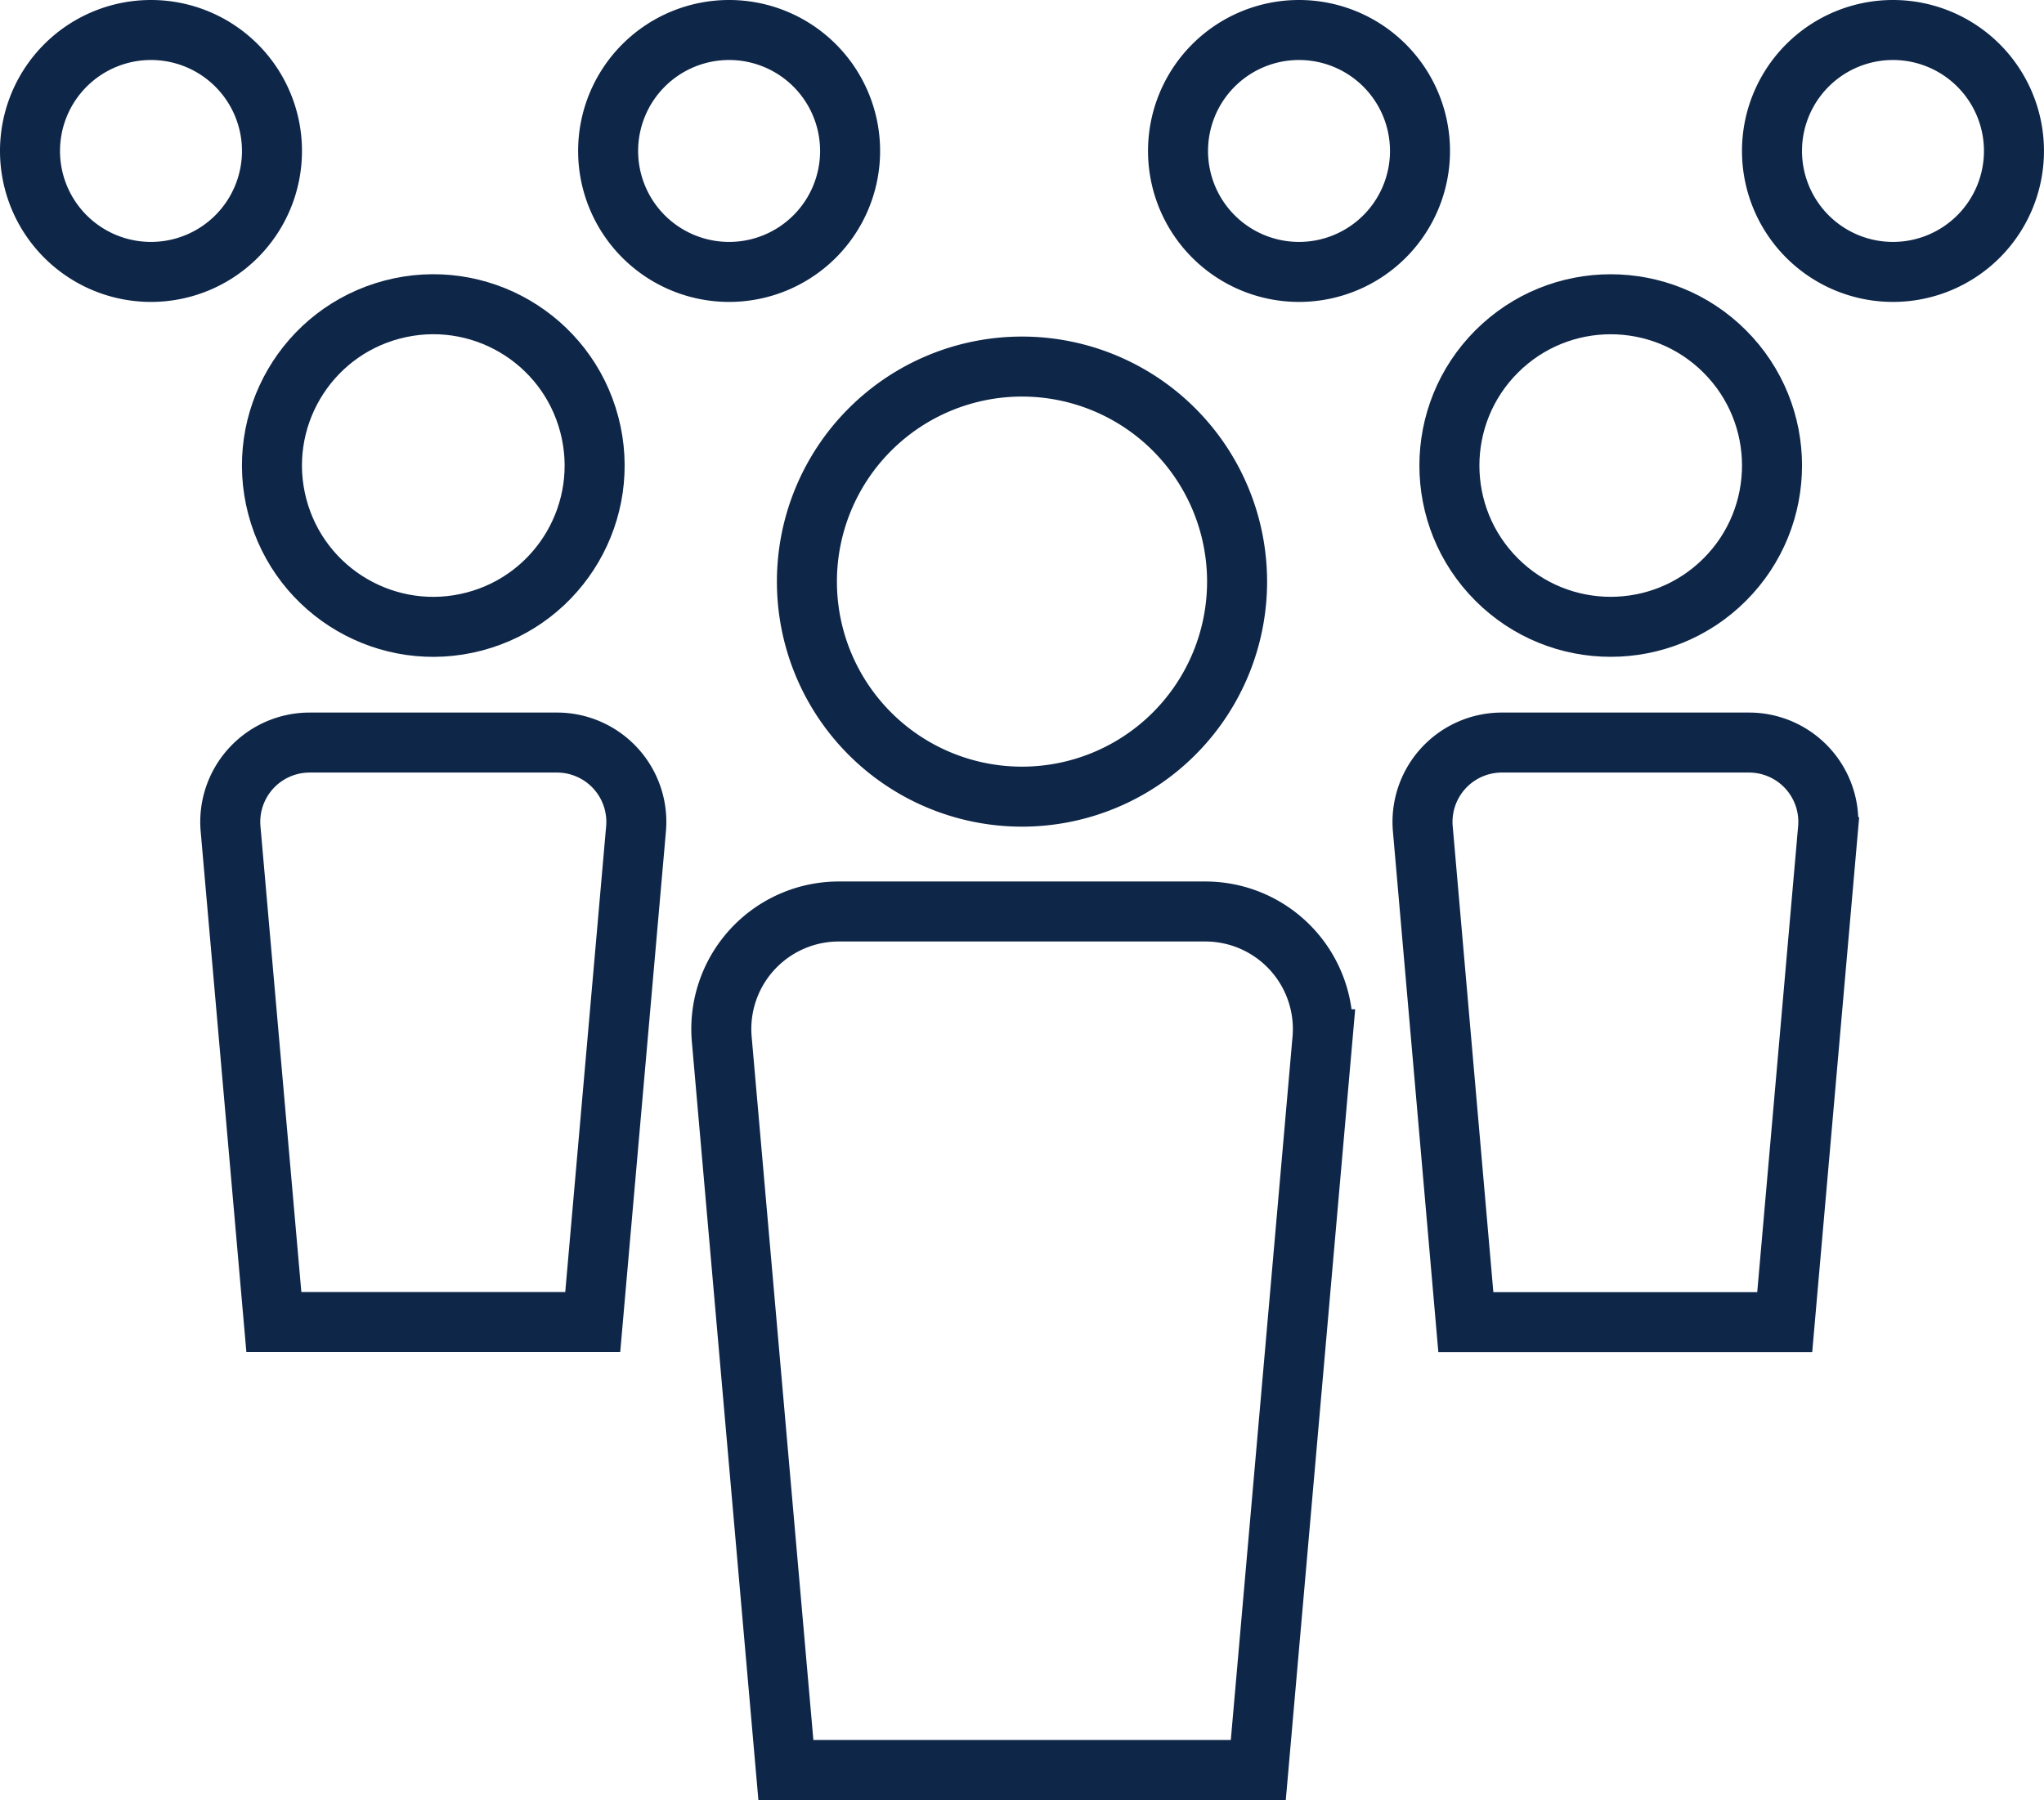
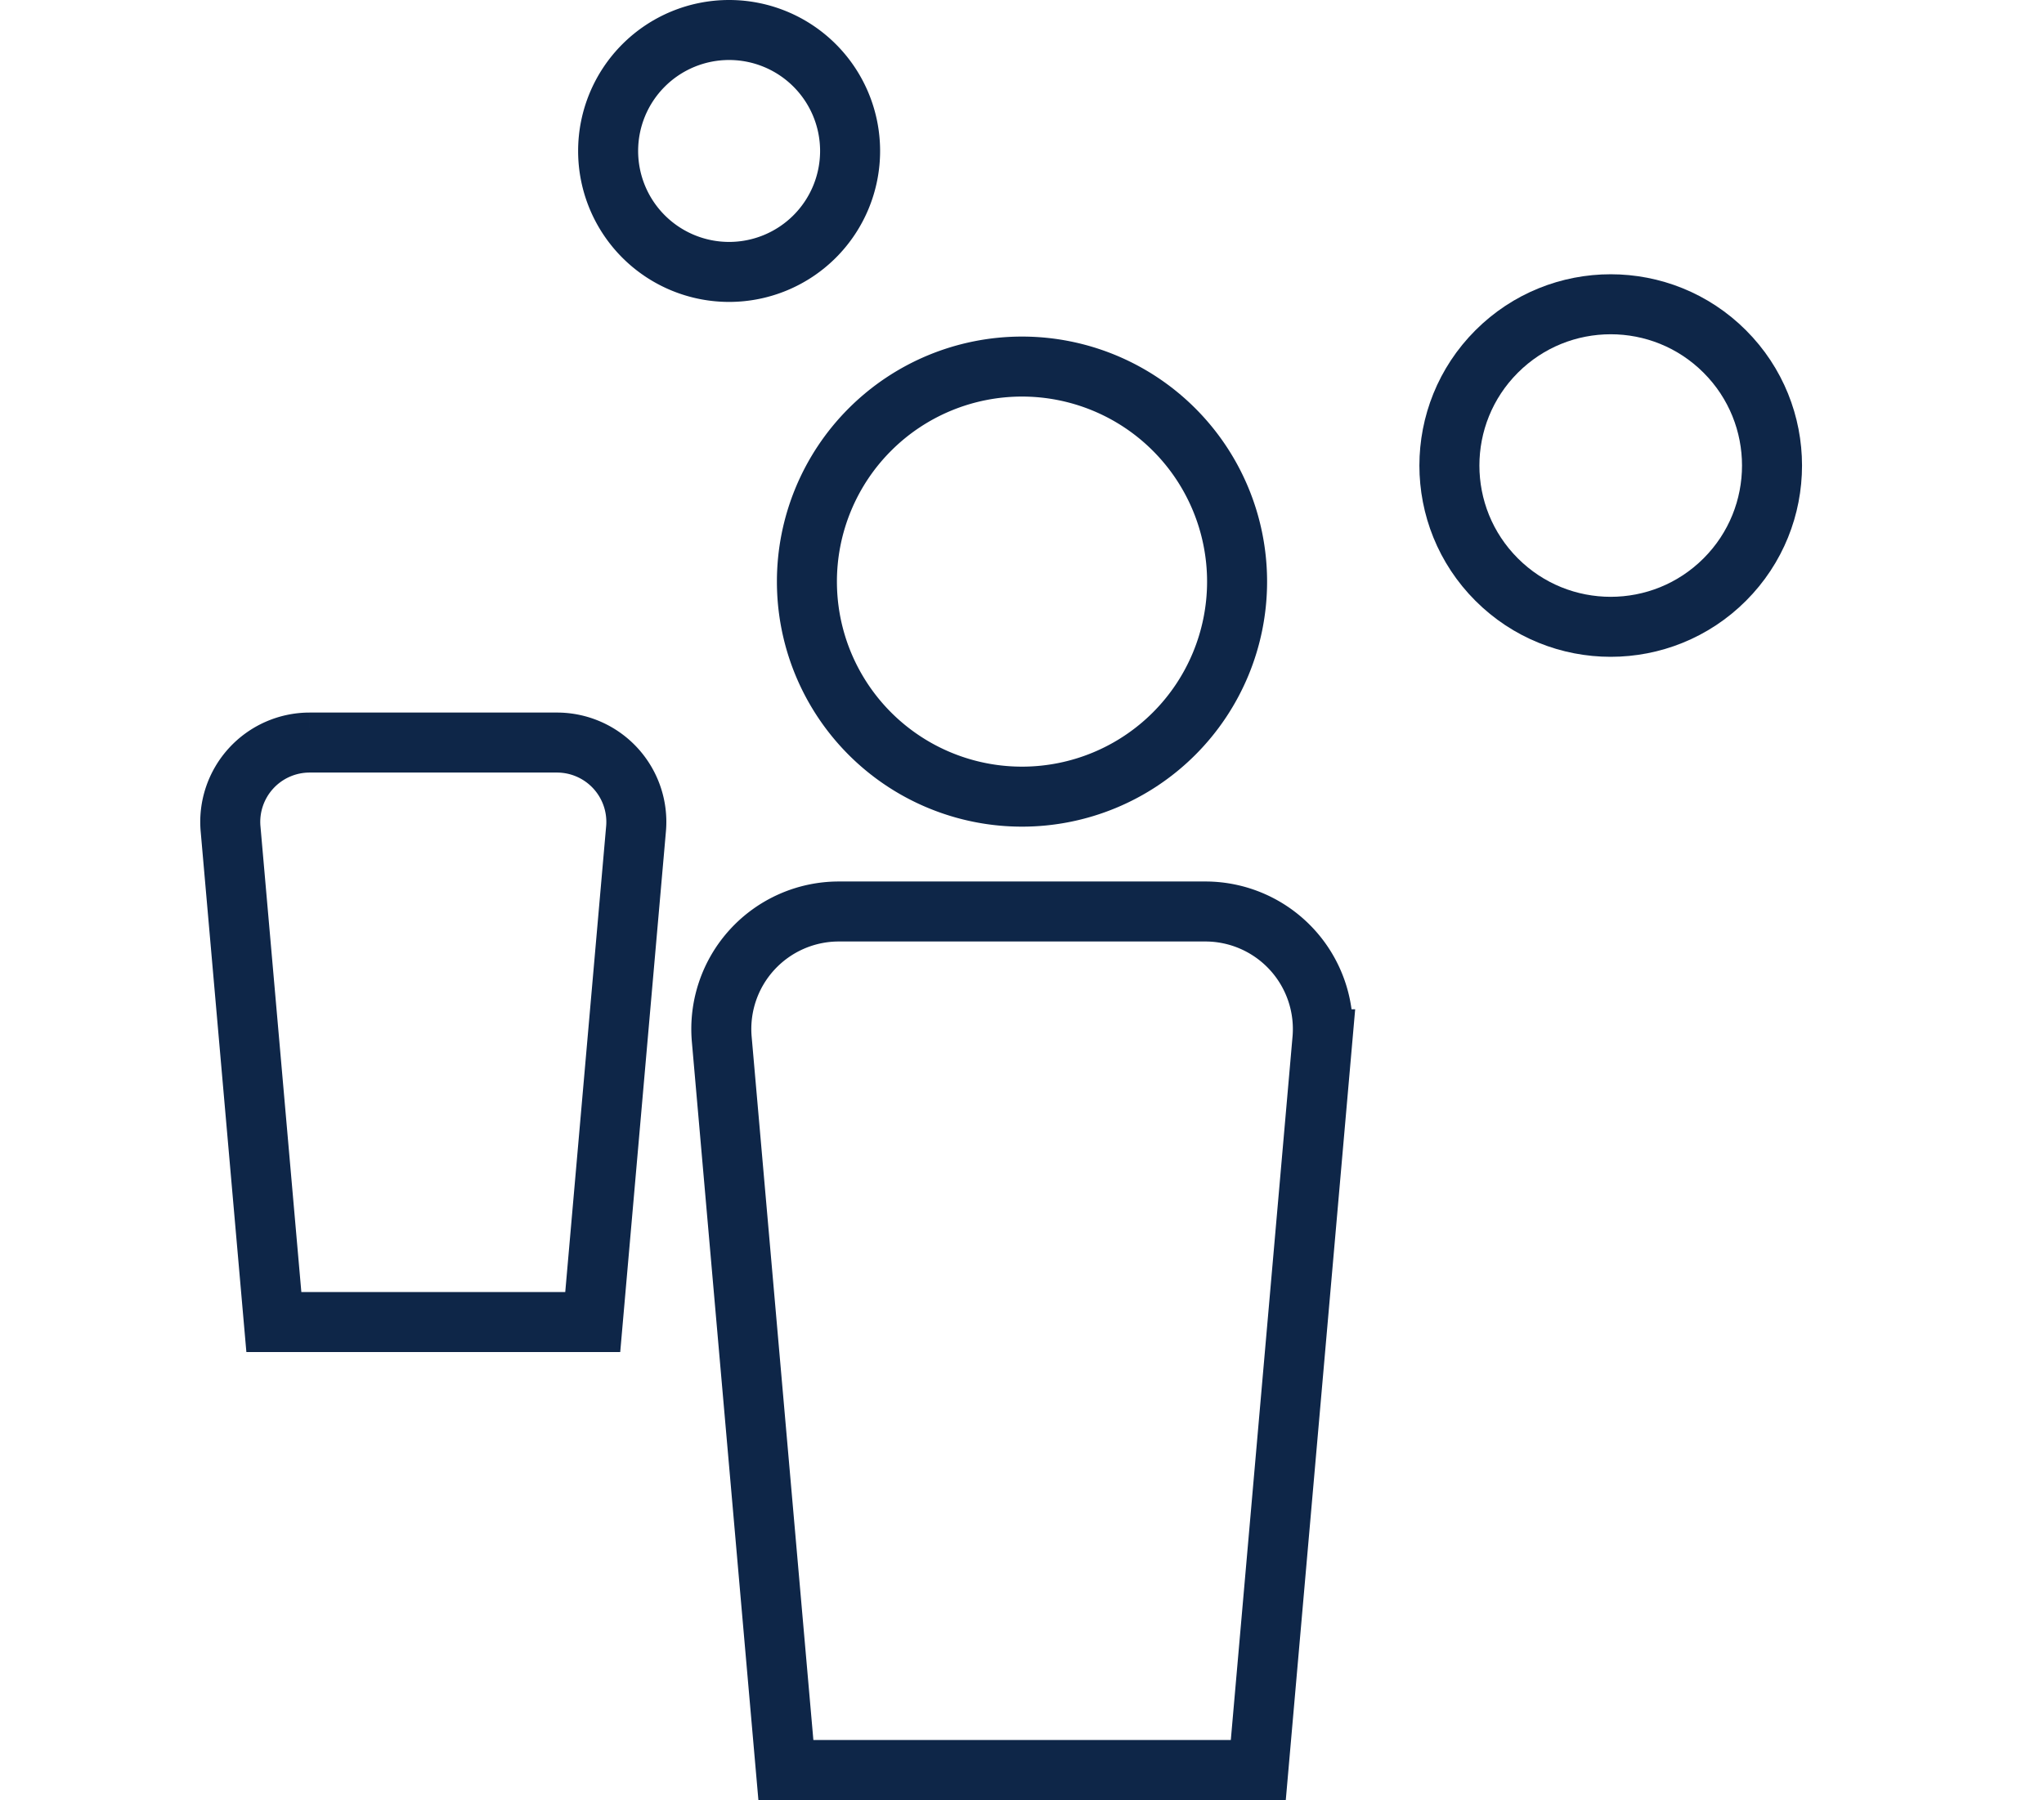
<svg xmlns="http://www.w3.org/2000/svg" width="68.12" height="60" viewBox="0 0 68.12 60">
  <g id="グループ_141" data-name="グループ 141" transform="translate(-603.663 -632.83)">
    <path id="パス_65" data-name="パス 65" d="M662.01,673.551a7.168,7.168,0,1,0-7.168-7.168A7.168,7.168,0,0,0,662.01,673.551Z" transform="translate(-24.287 -14.166)" fill="none" stroke="#0e2648" stroke-miterlimit="10" stroke-width="2" />
    <path id="パス_66" data-name="パス 66" d="M665.362,691.541H653.149a3.917,3.917,0,0,0-3.9,4.26l2.137,24.357h15.744l2.137-24.357A3.918,3.918,0,0,0,665.362,691.541Z" transform="translate(-21.532 -28.328)" fill="none" stroke="#0e2648" stroke-miterlimit="10" stroke-width="2" />
-     <path id="パス_67" data-name="パス 67" d="M704.339,680.48H696.1a2.644,2.644,0,0,0-2.634,2.876L694.9,699.8h10.627l1.443-16.441A2.644,2.644,0,0,0,704.339,680.48Z" transform="translate(-42.385 -22.898)" fill="none" stroke="#0e2648" stroke-miterlimit="10" stroke-width="2" />
    <path id="パス_68" data-name="パス 68" d="M629.658,680.48h-8.244a2.645,2.645,0,0,0-2.634,2.876l1.443,16.441H630.85l1.443-16.441A2.645,2.645,0,0,0,629.658,680.48Z" transform="translate(-7.433 -22.898)" fill="none" stroke="#0e2648" stroke-miterlimit="10" stroke-width="2" />
    <circle id="楕円形_15" data-name="楕円形 15" cx="5.376" cy="5.376" r="5.376" transform="translate(649.74 648.348) rotate(-45)" fill="none" stroke="#0e2648" stroke-miterlimit="10" stroke-width="2" />
-     <circle id="楕円形_16" data-name="楕円形 16" cx="5.376" cy="5.376" r="5.376" transform="translate(611.535 644.519) rotate(-14.76)" fill="none" stroke="#0e2648" stroke-miterlimit="10" stroke-width="2" />
    <path id="パス_69" data-name="パス 69" d="M645.861,641.894a4.032,4.032,0,1,0-4.032-4.032A4.032,4.032,0,0,0,645.861,641.894Z" transform="translate(-17.899 0)" fill="none" stroke="#0e2648" stroke-miterlimit="10" stroke-width="2" />
-     <path id="パス_70" data-name="パス 70" d="M613.727,637.862a4.032,4.032,0,1,0-4.032,4.032A4.032,4.032,0,0,0,613.727,637.862Z" transform="translate(-1 0)" fill="none" stroke="#0e2648" stroke-miterlimit="10" stroke-width="2" />
-     <path id="パス_71" data-name="パス 71" d="M683.165,633.83a4.032,4.032,0,1,0,4.032,4.032A4.032,4.032,0,0,0,683.165,633.83Z" transform="translate(-36.21 0)" fill="none" stroke="#0e2648" stroke-miterlimit="10" stroke-width="2" />
-     <path id="パス_72" data-name="パス 72" d="M720.371,633.83a4.032,4.032,0,1,0,4.031,4.032A4.032,4.032,0,0,0,720.371,633.83Z" transform="translate(-53.62 0)" fill="none" stroke="#0e2648" stroke-miterlimit="10" stroke-width="2" />
  </g>
</svg>